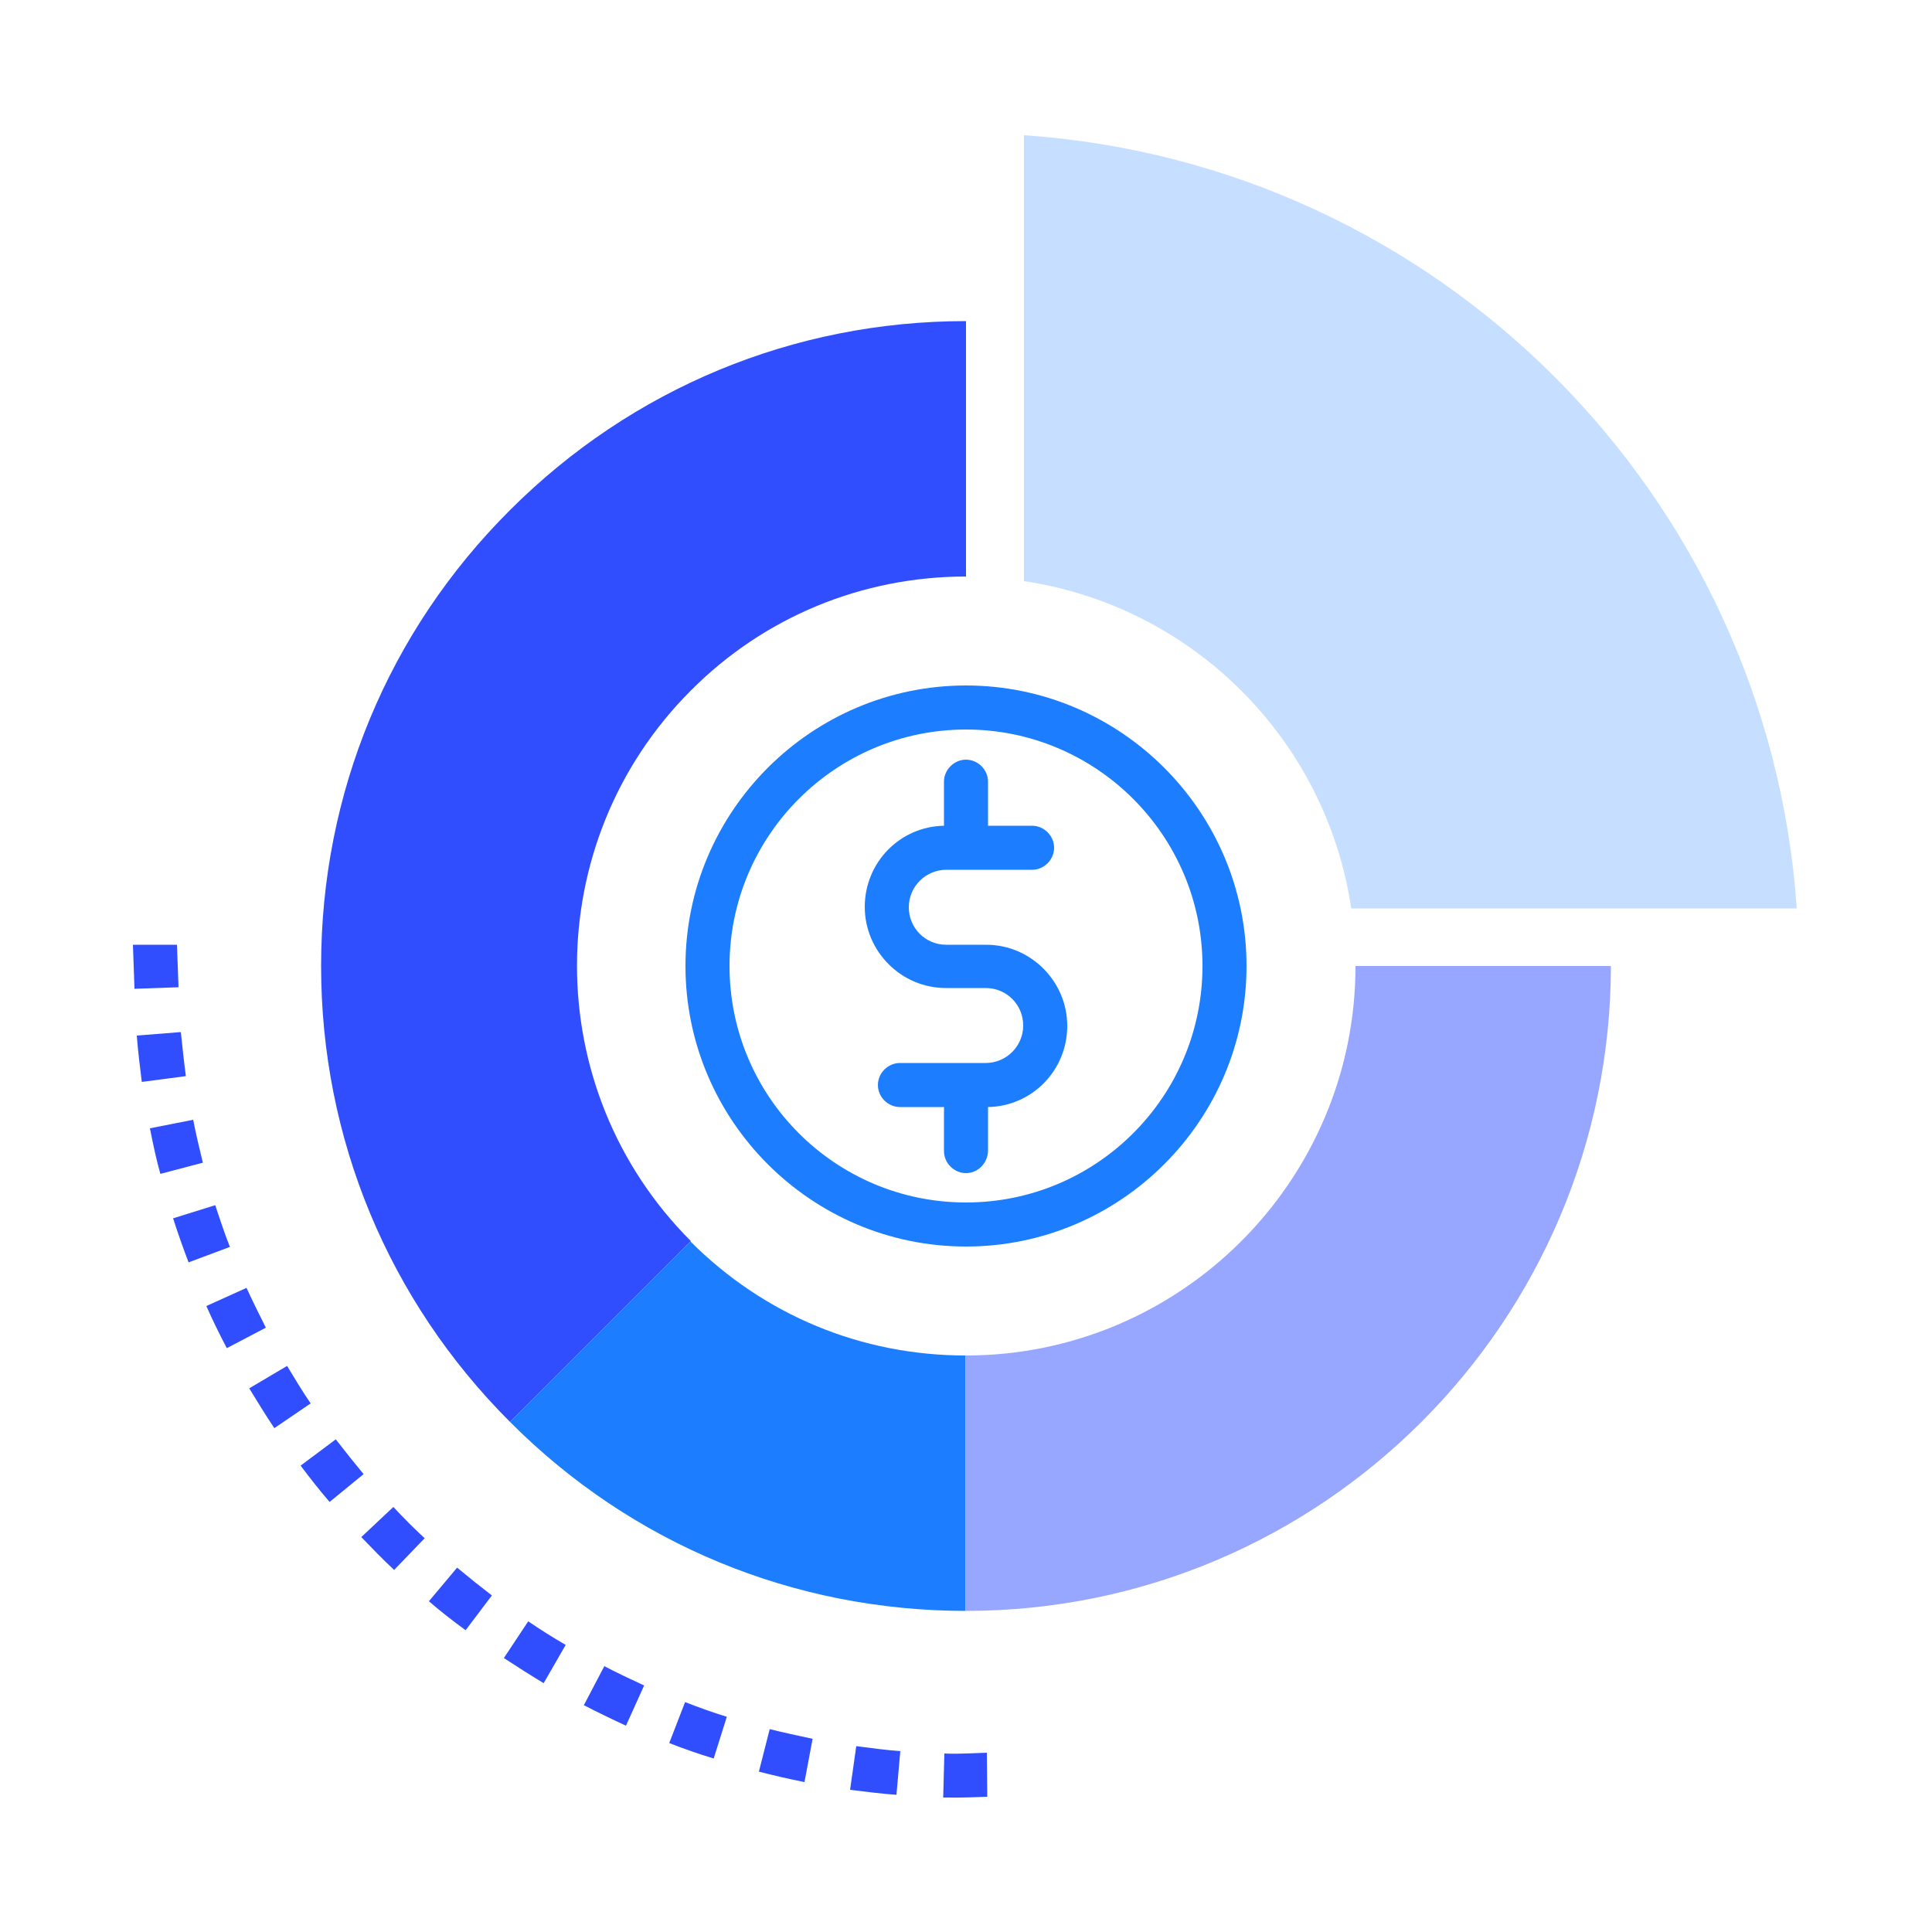
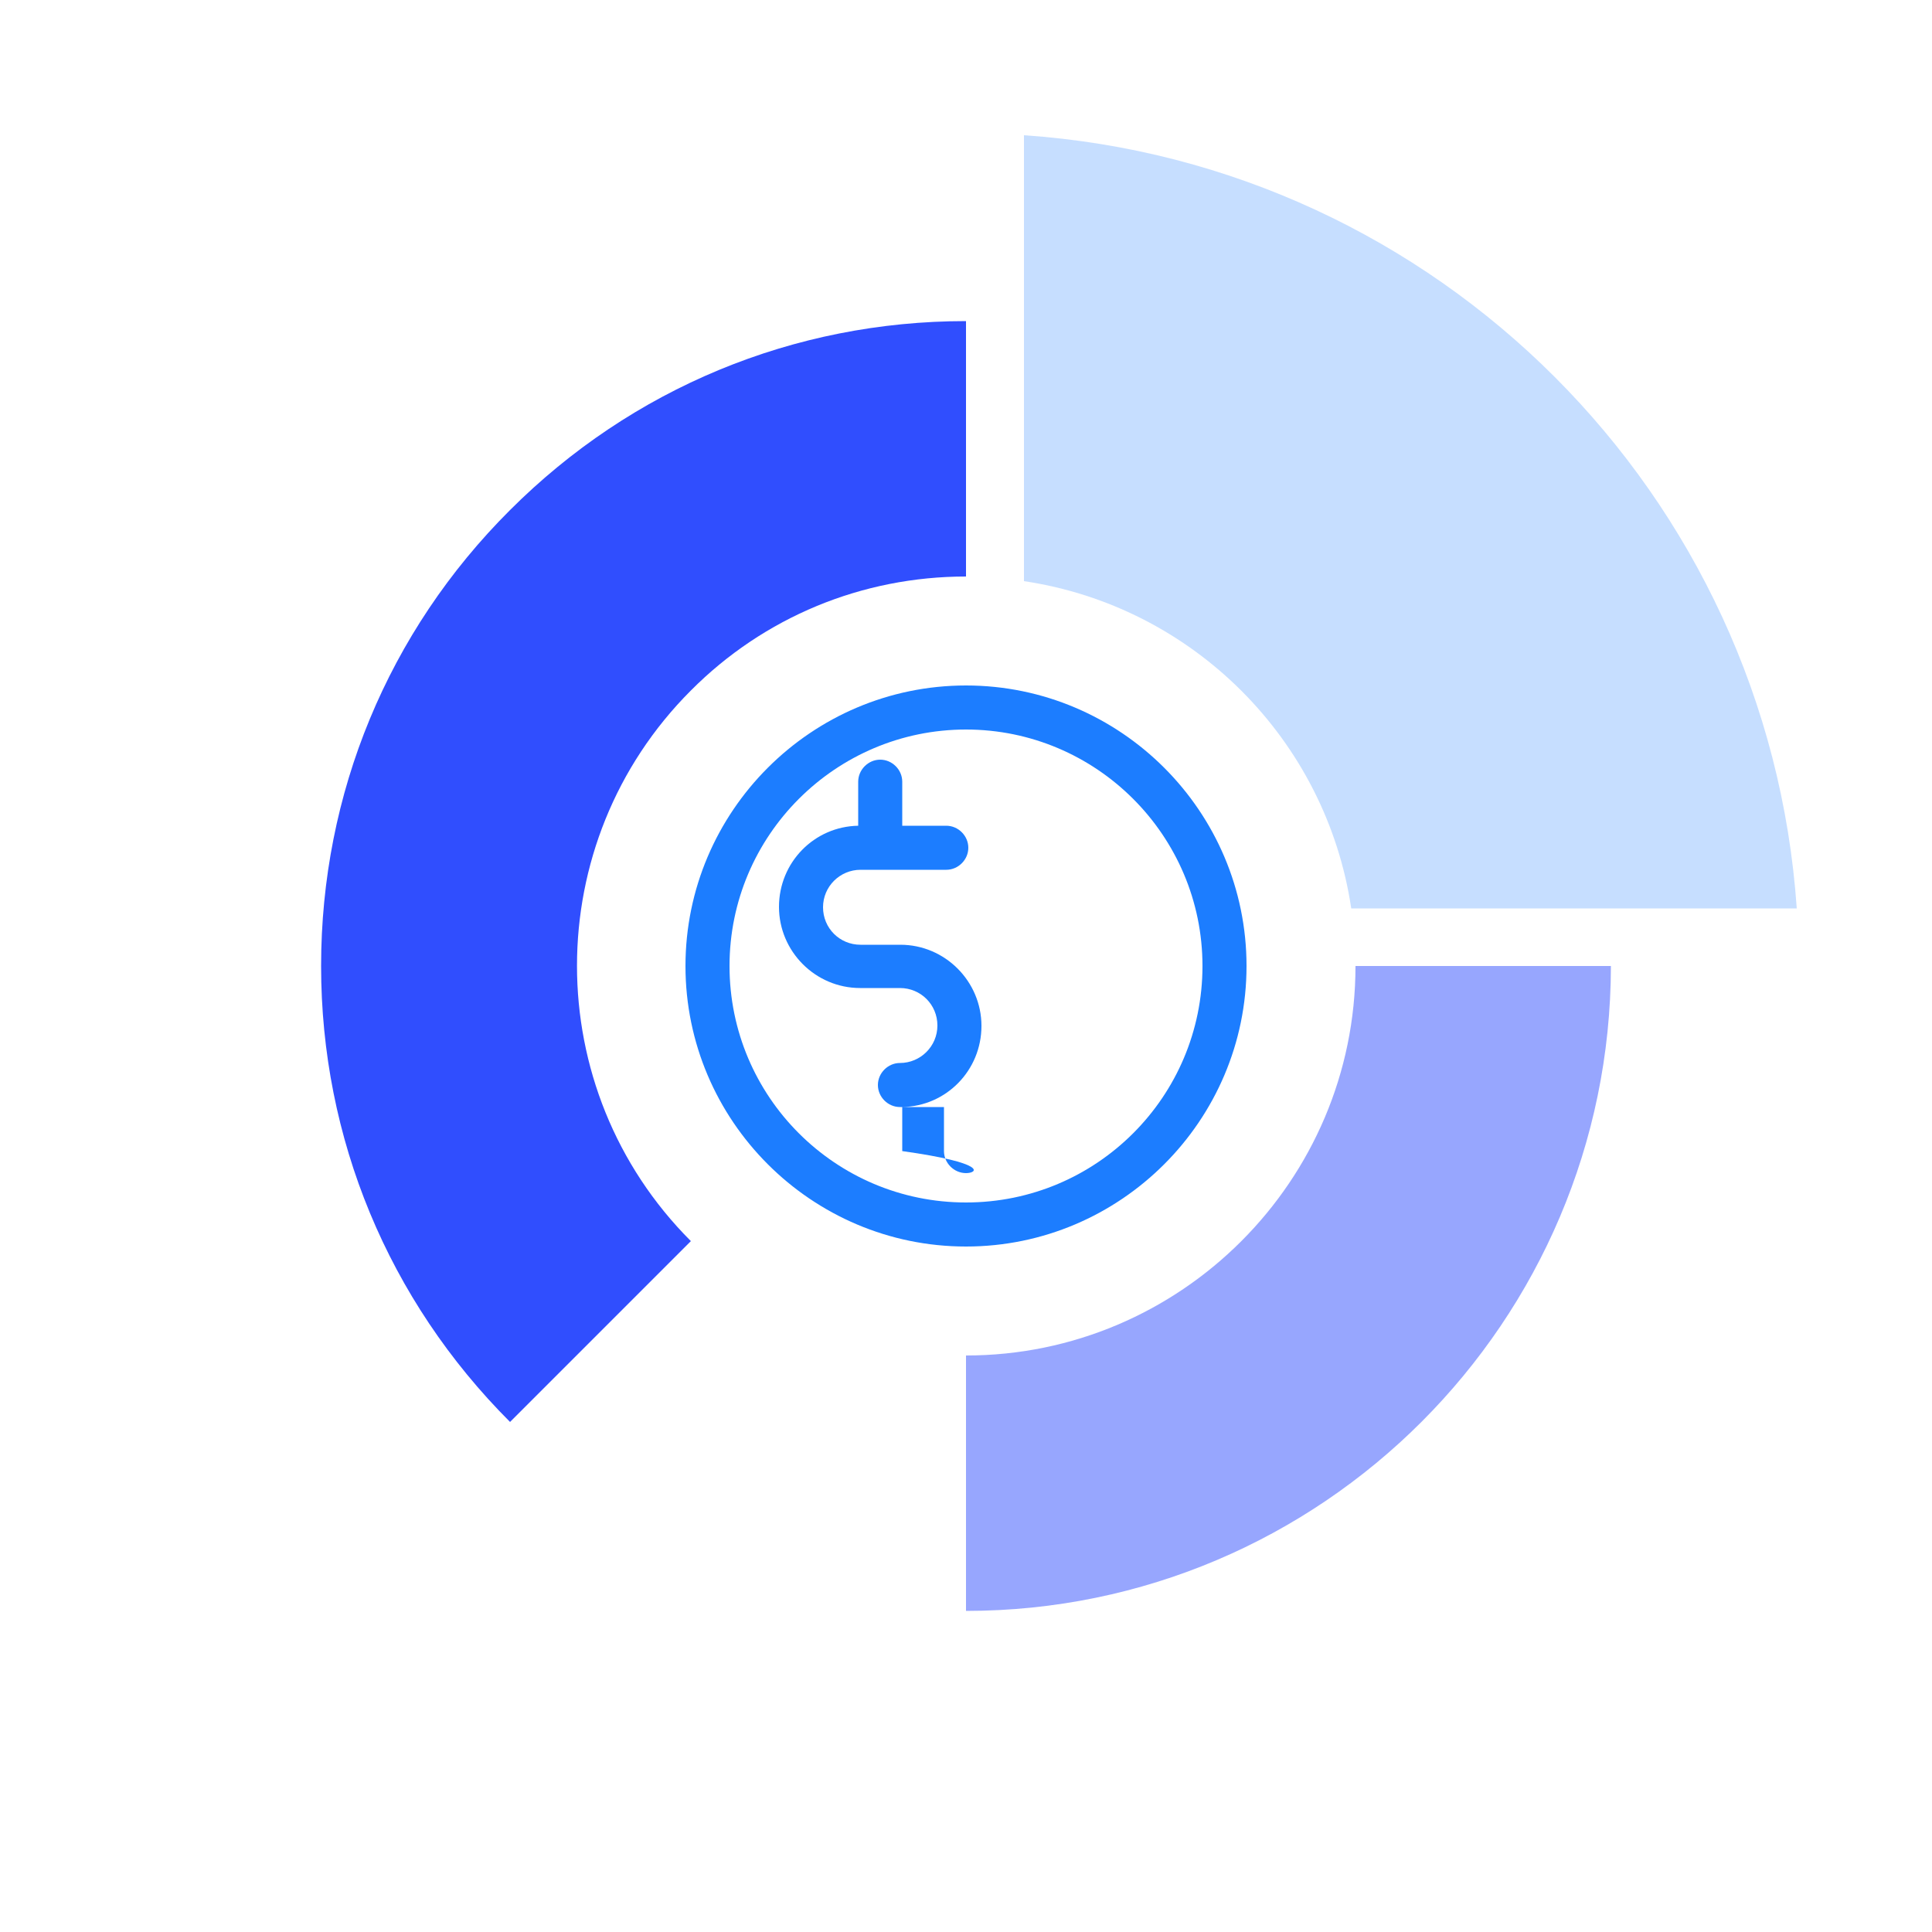
<svg xmlns="http://www.w3.org/2000/svg" version="1.1" id="Layer_1" x="0px" y="0px" viewBox="0 0 500 500" style="enable-background:new 0 0 500 500;" xml:space="preserve">
  <style type="text/css">
	.st0{display:none;}
	.st1{display:none;fill:#FFFFFF;}
	.st2{fill:#304EFE;}
	.st3{fill:#1C7DFF;}
	.st4{opacity:0.5;fill:#304EFE;enable-background:new    ;}
	.st5{opacity:0.25;fill:#1C7DFF;enable-background:new    ;}
</style>
-   <rect y="0" class="st0" width="500" height="500" />
  <circle class="st1" cx="250" cy="250" r="250" />
  <g>
-     <path class="st2" d="M255.5,465c-7.4,0.3-9.4,0.2-11.4,0.2l0.3-11.4c1.8,0.1,3.7,0.1,11-0.2L255.5,465L255.5,465z M233,453.2   c-3.8-0.3-7.6-0.8-11.4-1.3l-1.6,11.3c4,0.5,8,1,12,1.3L233,453.2z M210.3,450c-3.7-0.8-7.5-1.6-11.1-2.5l-2.8,11   c3.9,1,7.8,1.9,11.8,2.7L210.3,450z M188.1,444.3c-3.6-1.1-7.2-2.4-10.8-3.8l-4.1,10.6c3.8,1.5,7.6,2.8,11.5,4L188.1,444.3z    M166.7,436.2c-3.4-1.6-6.9-3.2-10.3-5l-5.3,10.1c3.5,1.8,7.2,3.6,10.9,5.3L166.7,436.2z M146.4,425.7c-3.3-1.9-6.6-4-9.7-6.1   l-6.3,9.5c3.4,2.2,6.8,4.4,10.3,6.5L146.4,425.7z M127.3,412.9c-3-2.3-6-4.7-9-7.2l-7.3,8.7c3,2.6,6.2,5.1,9.5,7.5L127.3,412.9z    M109.9,398.1c-2.8-2.6-5.5-5.3-8.1-8.1l-8.3,7.8c2.8,2.9,5.6,5.8,8.5,8.5L109.9,398.1z M94.1,381.5c-2.4-2.9-4.8-5.9-7.2-9   l-9.1,6.8c2.4,3.2,4.9,6.4,7.5,9.4L94.1,381.5z M80.4,363.2c-2.2-3.2-4.1-6.4-6.1-9.7l-9.8,5.8c2.1,3.4,4.2,6.9,6.5,10.3   L80.4,363.2z M68.8,343.6c-1.7-3.4-3.4-6.8-5-10.3L53.4,338c1.6,3.6,3.4,7.3,5.3,10.9L68.8,343.6z M59.5,322.7   c-1.4-3.5-2.6-7.2-3.8-10.8l-10.9,3.4c1.2,3.8,2.6,7.7,4,11.4L59.5,322.7z M52.5,300.9c-0.9-3.7-1.8-7.4-2.5-11.1L38.8,292   c0.8,4,1.6,7.9,2.7,11.8L52.5,300.9z M48.1,278.5c-0.5-3.8-0.9-7.6-1.3-11.4L35.4,268c0.3,4,0.8,8,1.3,12L48.1,278.5z M46.2,255.5   c-0.1-1.8-0.1-3.7-0.4-11H34.4c0.3,7.4,0.3,9.4,0.4,11.4L46.2,255.5z" />
    <path class="st2" d="M132,368c-31.5-31.5-48.9-73.4-48.9-118s17.3-86.5,48.9-118c31.5-31.5,73.4-48.9,118-48.9v66.1   c-26.9,0-52.3,10.5-71.2,29.5c-39.3,39.3-39.3,103.2,0,142.5L132,368z" />
-     <path class="st3" d="M250,416.9c-44.6,0-86.5-17.3-118-48.9l46.7-46.7c19.1,19.1,44.3,29.5,71.2,29.5V416.9z" />
    <path class="st4" d="M250,416.9v-66.1c55.5,0,100.8-45.2,100.8-100.8h66.1C416.8,342,342,416.9,250,416.9z" />
    <path class="st5" d="M265,35v115.4c43.7,6.5,78.2,41,84.7,84.7H465C457.6,127.9,372.1,42.3,265,35z" />
    <path class="st3" d="M250,322.6c-40,0-72.6-32.6-72.6-72.6s32.6-72.6,72.6-72.6s72.6,32.6,72.6,72.6S290,322.6,250,322.6z    M250,188.8c-33.7,0-61.2,27.4-61.2,61.2s27.4,61.2,61.2,61.2s61.2-27.4,61.2-61.2S283.7,188.8,250,188.8z" />
-     <path class="st3" d="M250,303.6c-3.1,0-5.7-2.6-5.7-5.7v-11.4h-11.4c-3.1,0-5.7-2.6-5.7-5.7s2.6-5.7,5.7-5.7h22.2   c5.3,0,9.7-4.3,9.7-9.7s-4.3-9.7-9.7-9.7h-10.3c-11.6,0-21-9.5-21-21c0-11.5,9.1-20.8,20.5-21v-11.4c0-3.1,2.6-5.7,5.7-5.7   s5.7,2.6,5.7,5.7v11.4h11.4c3.1,0,5.7,2.6,5.7,5.7c0,3.1-2.6,5.7-5.7,5.7h-22.2c-5.3,0-9.7,4.3-9.7,9.7s4.3,9.7,9.7,9.7h10.3   c11.6,0,21,9.5,21,21c0,11.5-9.1,20.8-20.5,21v11.4C255.6,301,253.1,303.6,250,303.6z" />
+     <path class="st3" d="M250,303.6c-3.1,0-5.7-2.6-5.7-5.7v-11.4h-11.4c-3.1,0-5.7-2.6-5.7-5.7s2.6-5.7,5.7-5.7c5.3,0,9.7-4.3,9.7-9.7s-4.3-9.7-9.7-9.7h-10.3c-11.6,0-21-9.5-21-21c0-11.5,9.1-20.8,20.5-21v-11.4c0-3.1,2.6-5.7,5.7-5.7   s5.7,2.6,5.7,5.7v11.4h11.4c3.1,0,5.7,2.6,5.7,5.7c0,3.1-2.6,5.7-5.7,5.7h-22.2c-5.3,0-9.7,4.3-9.7,9.7s4.3,9.7,9.7,9.7h10.3   c11.6,0,21,9.5,21,21c0,11.5-9.1,20.8-20.5,21v11.4C255.6,301,253.1,303.6,250,303.6z" />
  </g>
</svg>